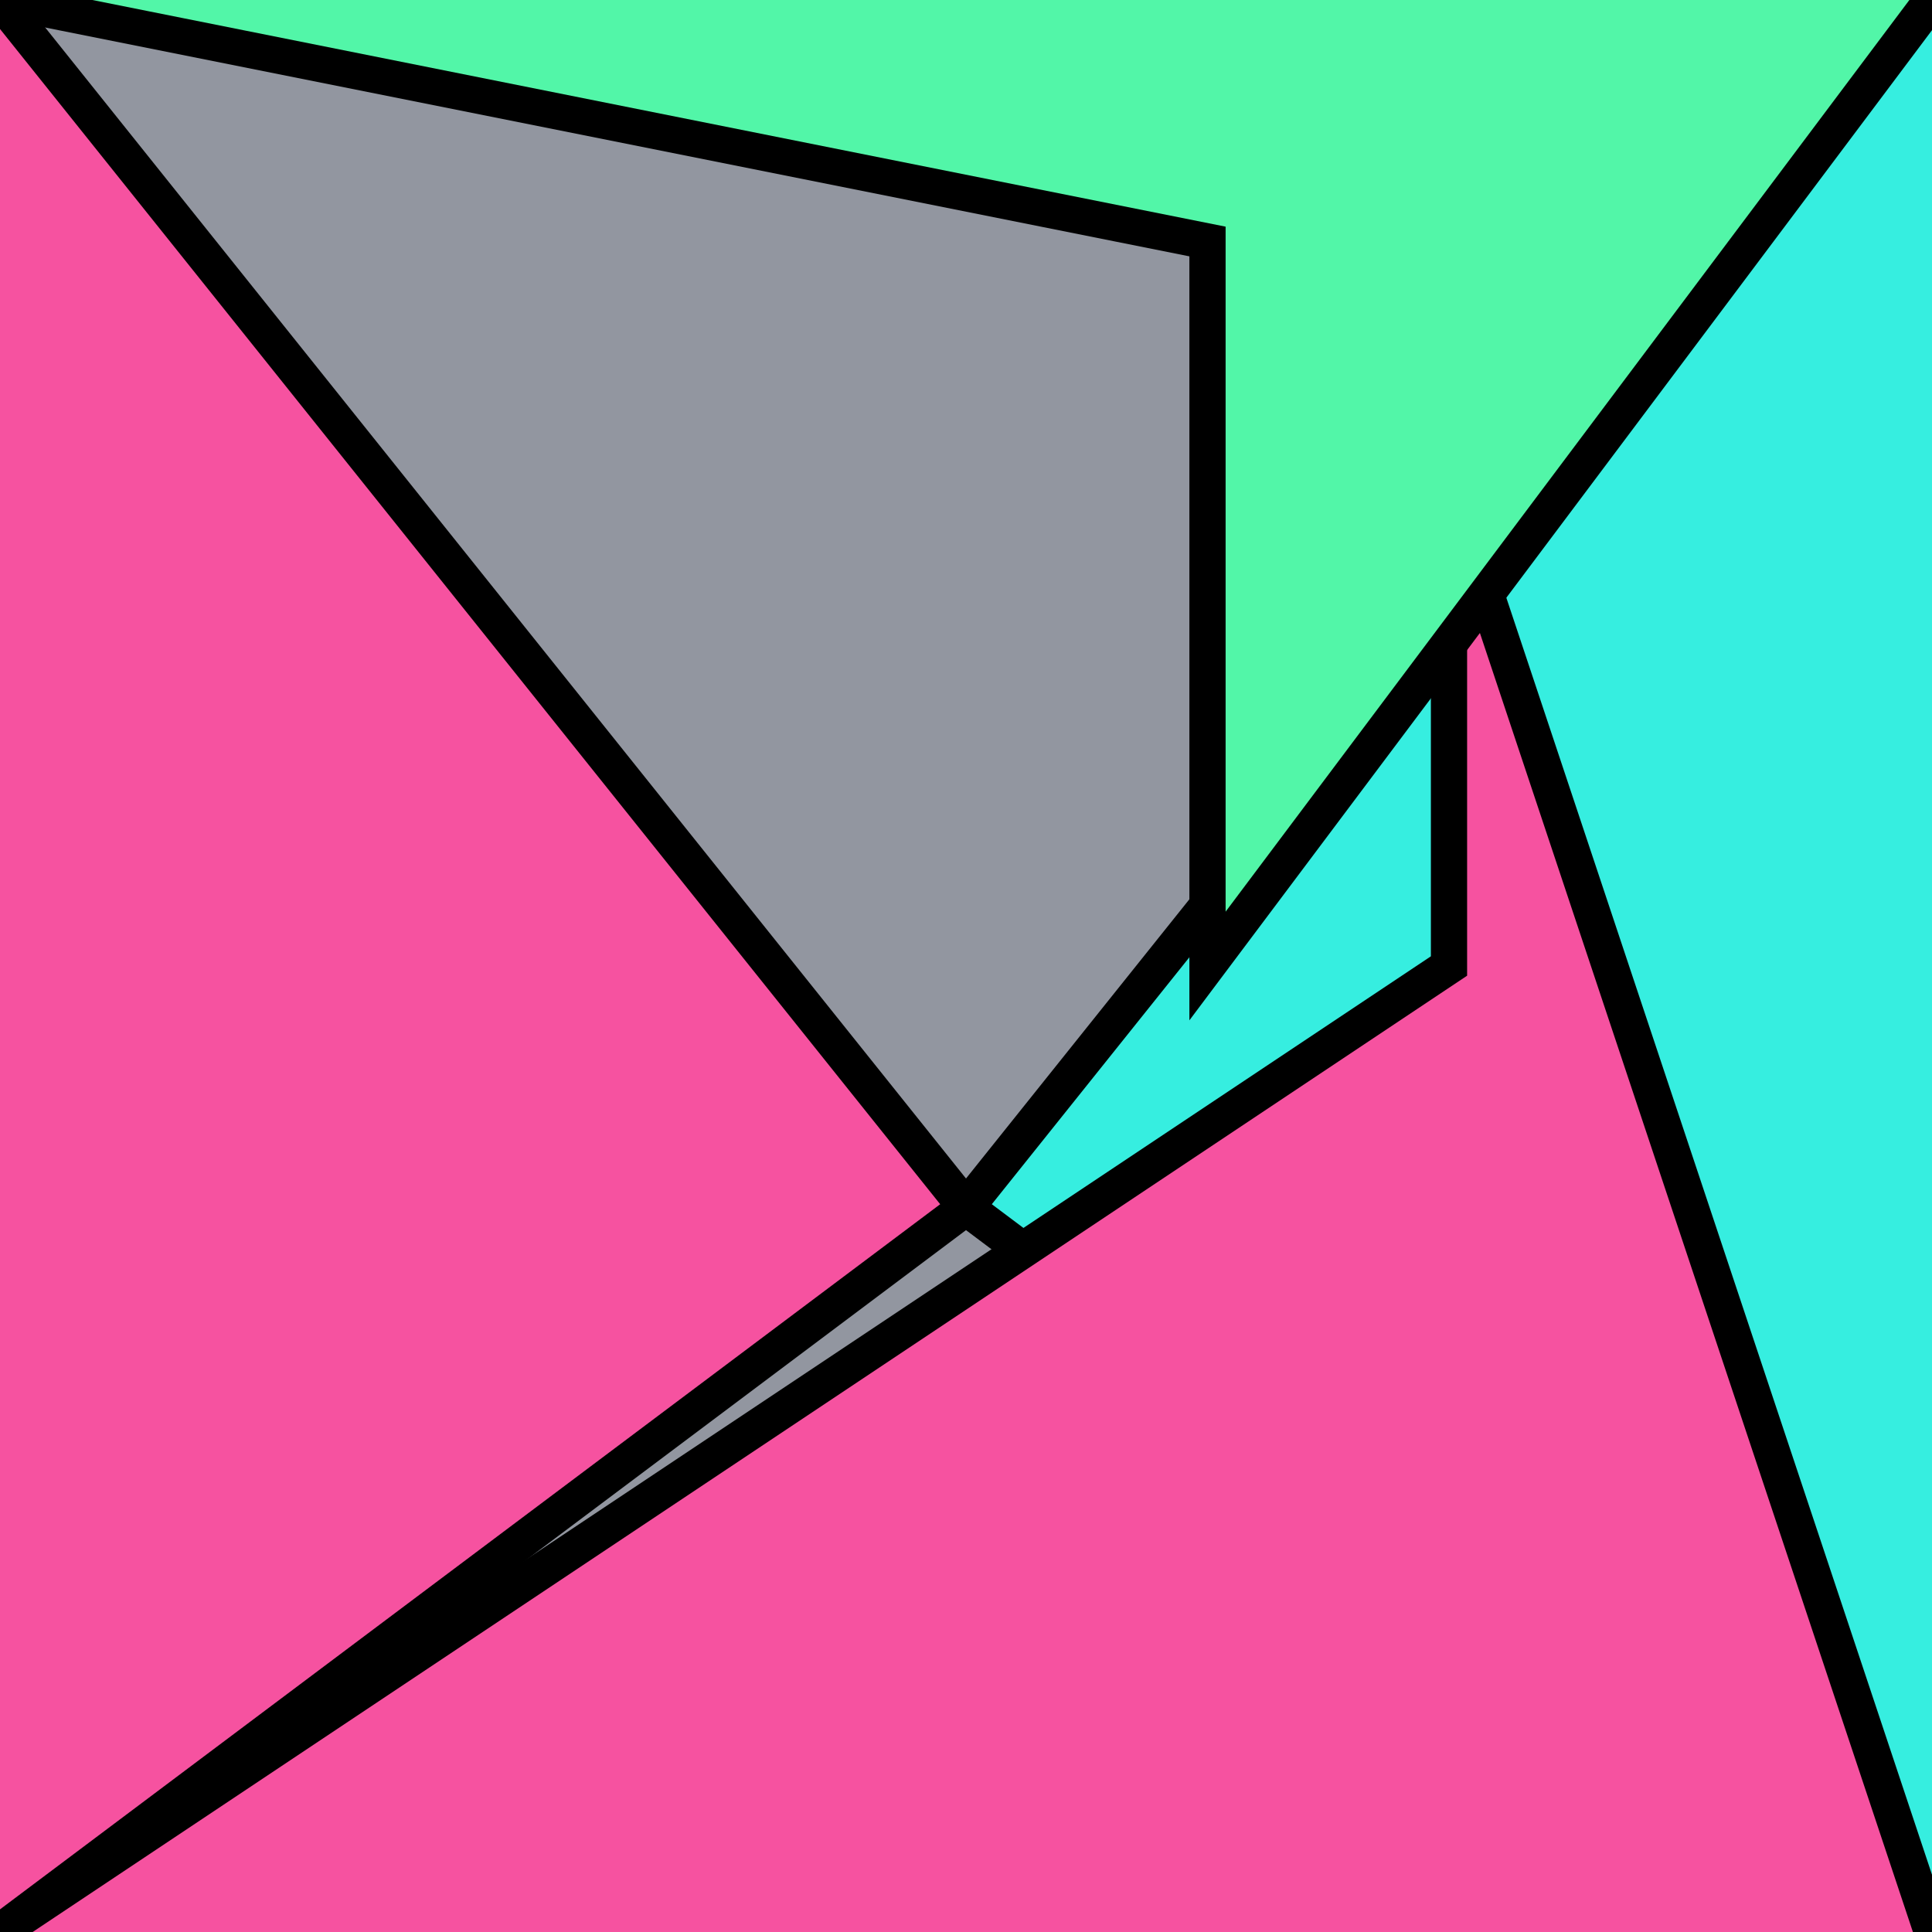
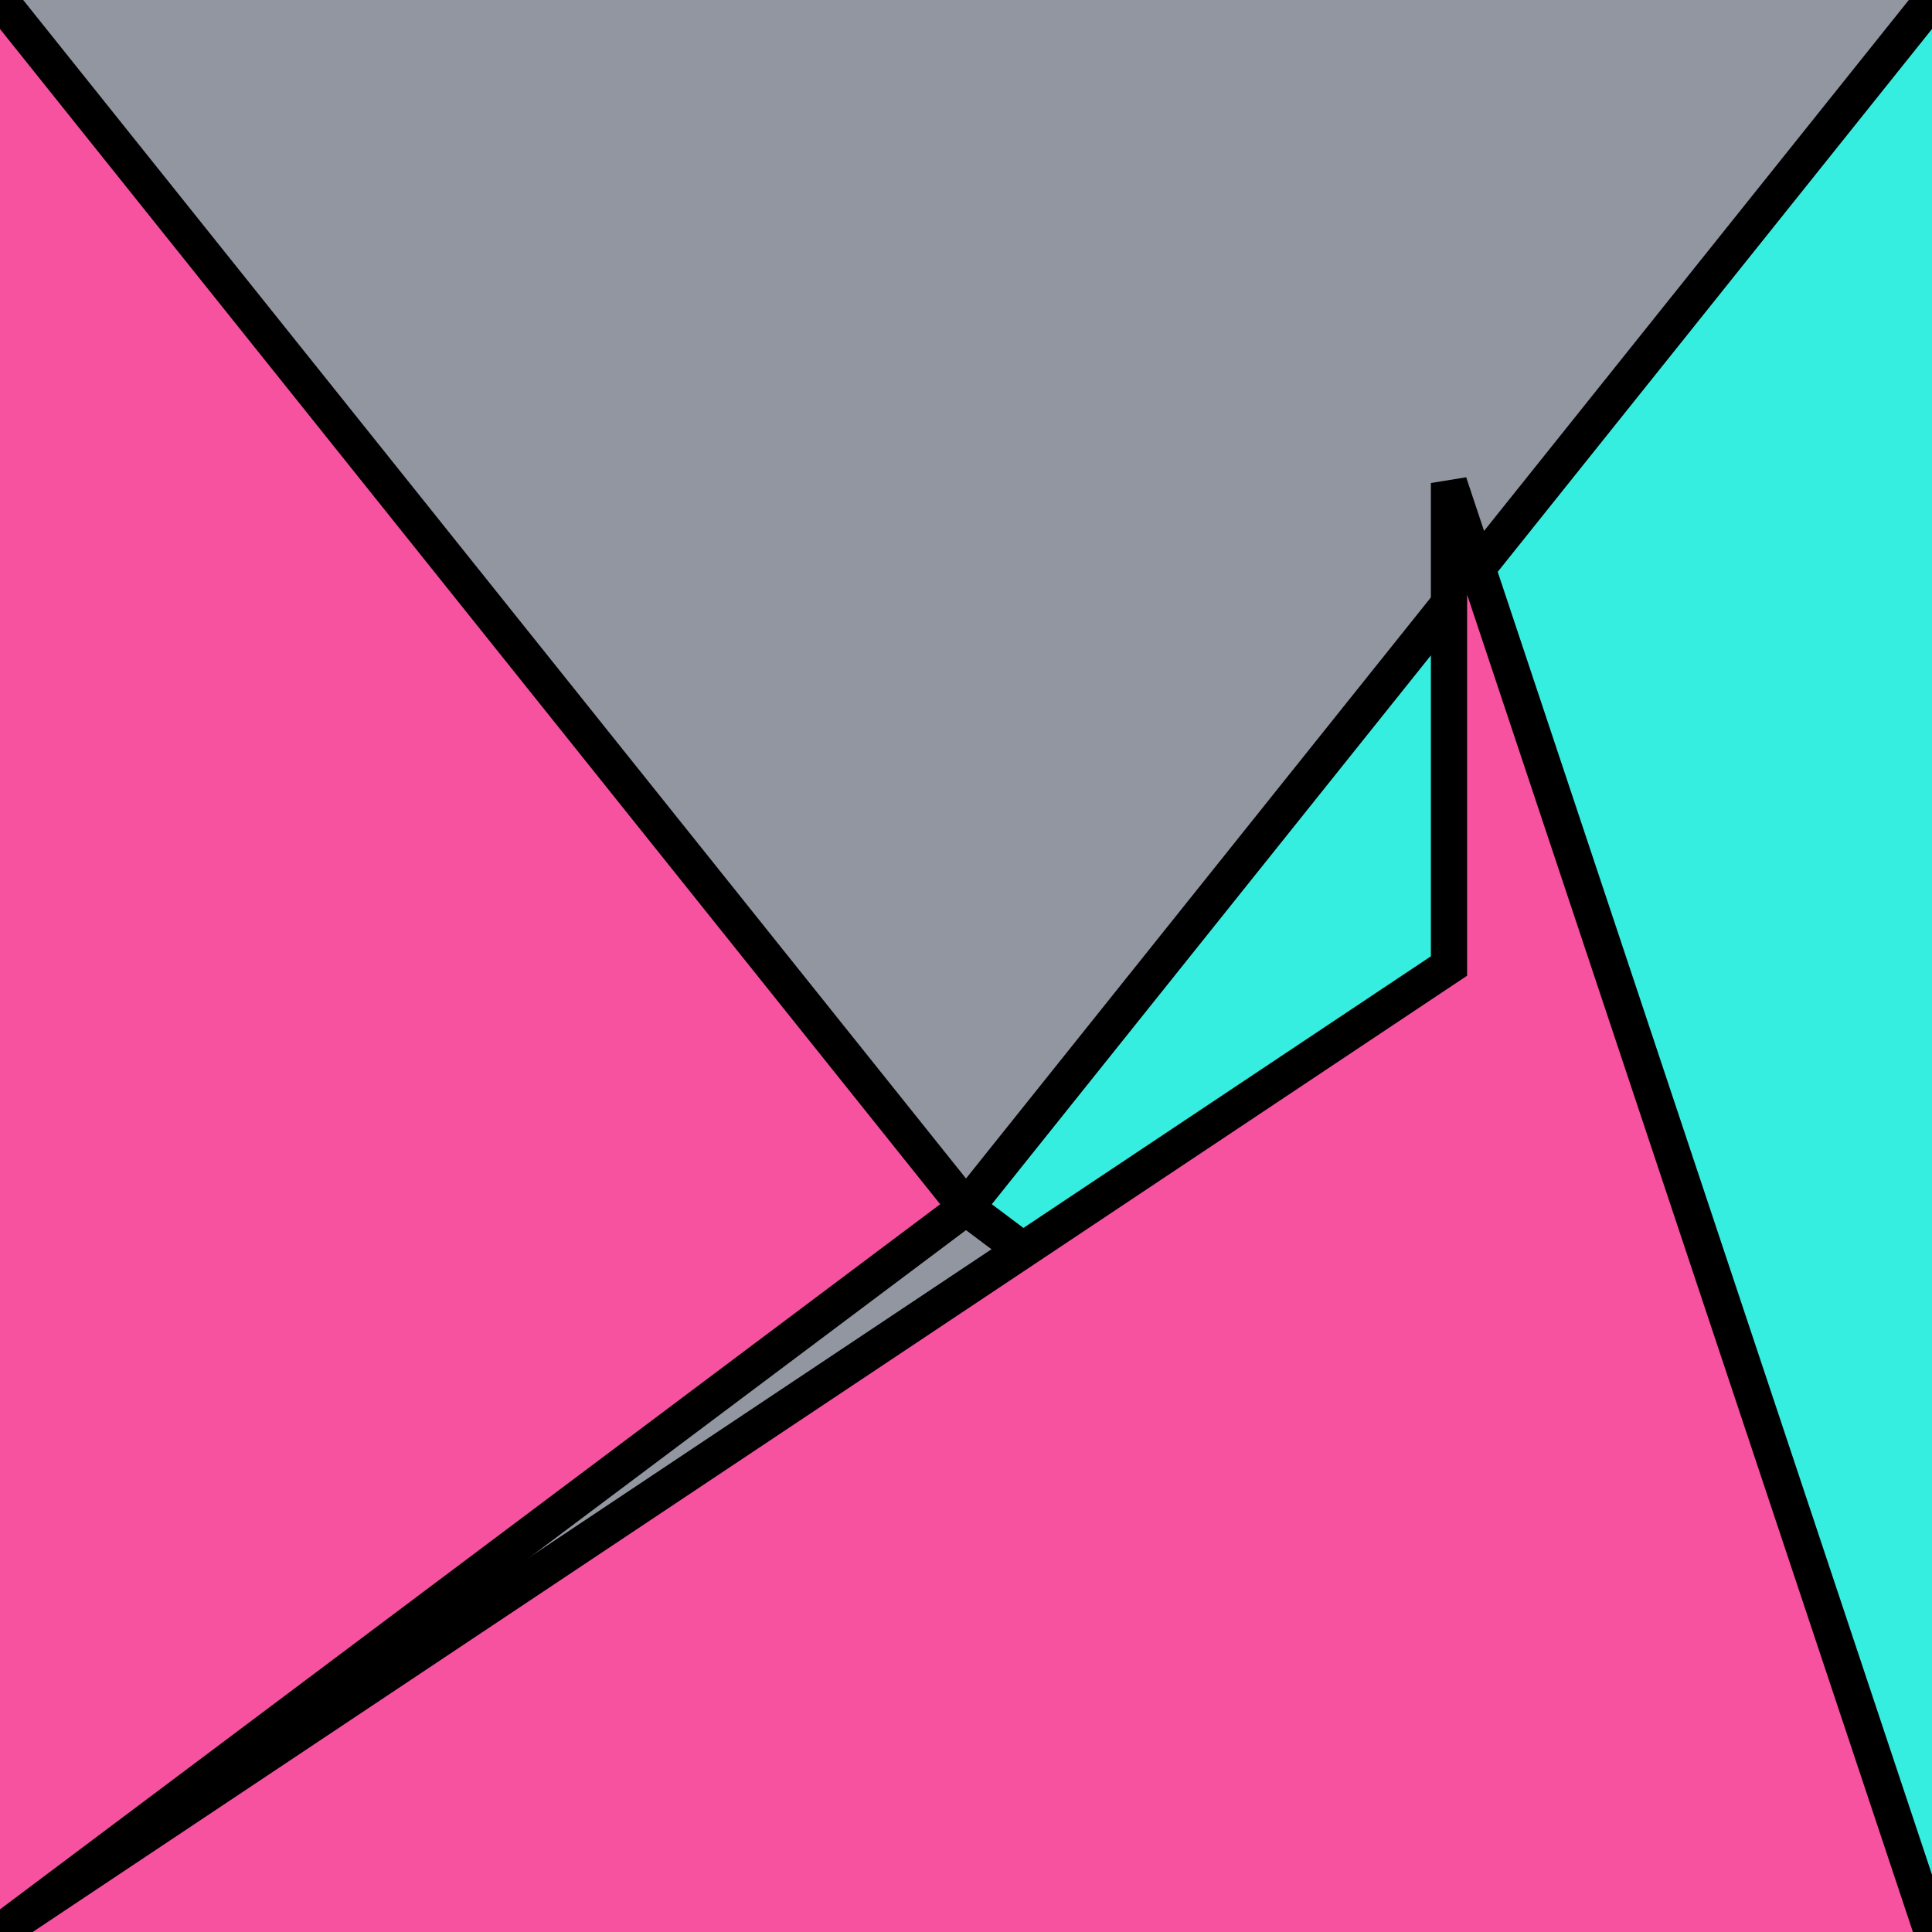
<svg xmlns="http://www.w3.org/2000/svg" version="1.0" viewBox="0 0 8 8">
  <style type="text/css">
polyline{stroke:#000;stroke-width:0.15}
</style>
  <rect fill="#9296A0" width="100%" height="100%" />
  <polyline fill="#F652A0" points="0,8 4,5 4,5 0,0 " />
  <polyline fill="#36EEE0" points="8,0 4,5 4,5 8,8 " />
  <polyline fill="#F652A0" points="8,8 6,2 6,4 0,8 " />
-   <polyline fill="#52F6A8" points="0,0 5,1 5,4 8,0 " />
</svg>